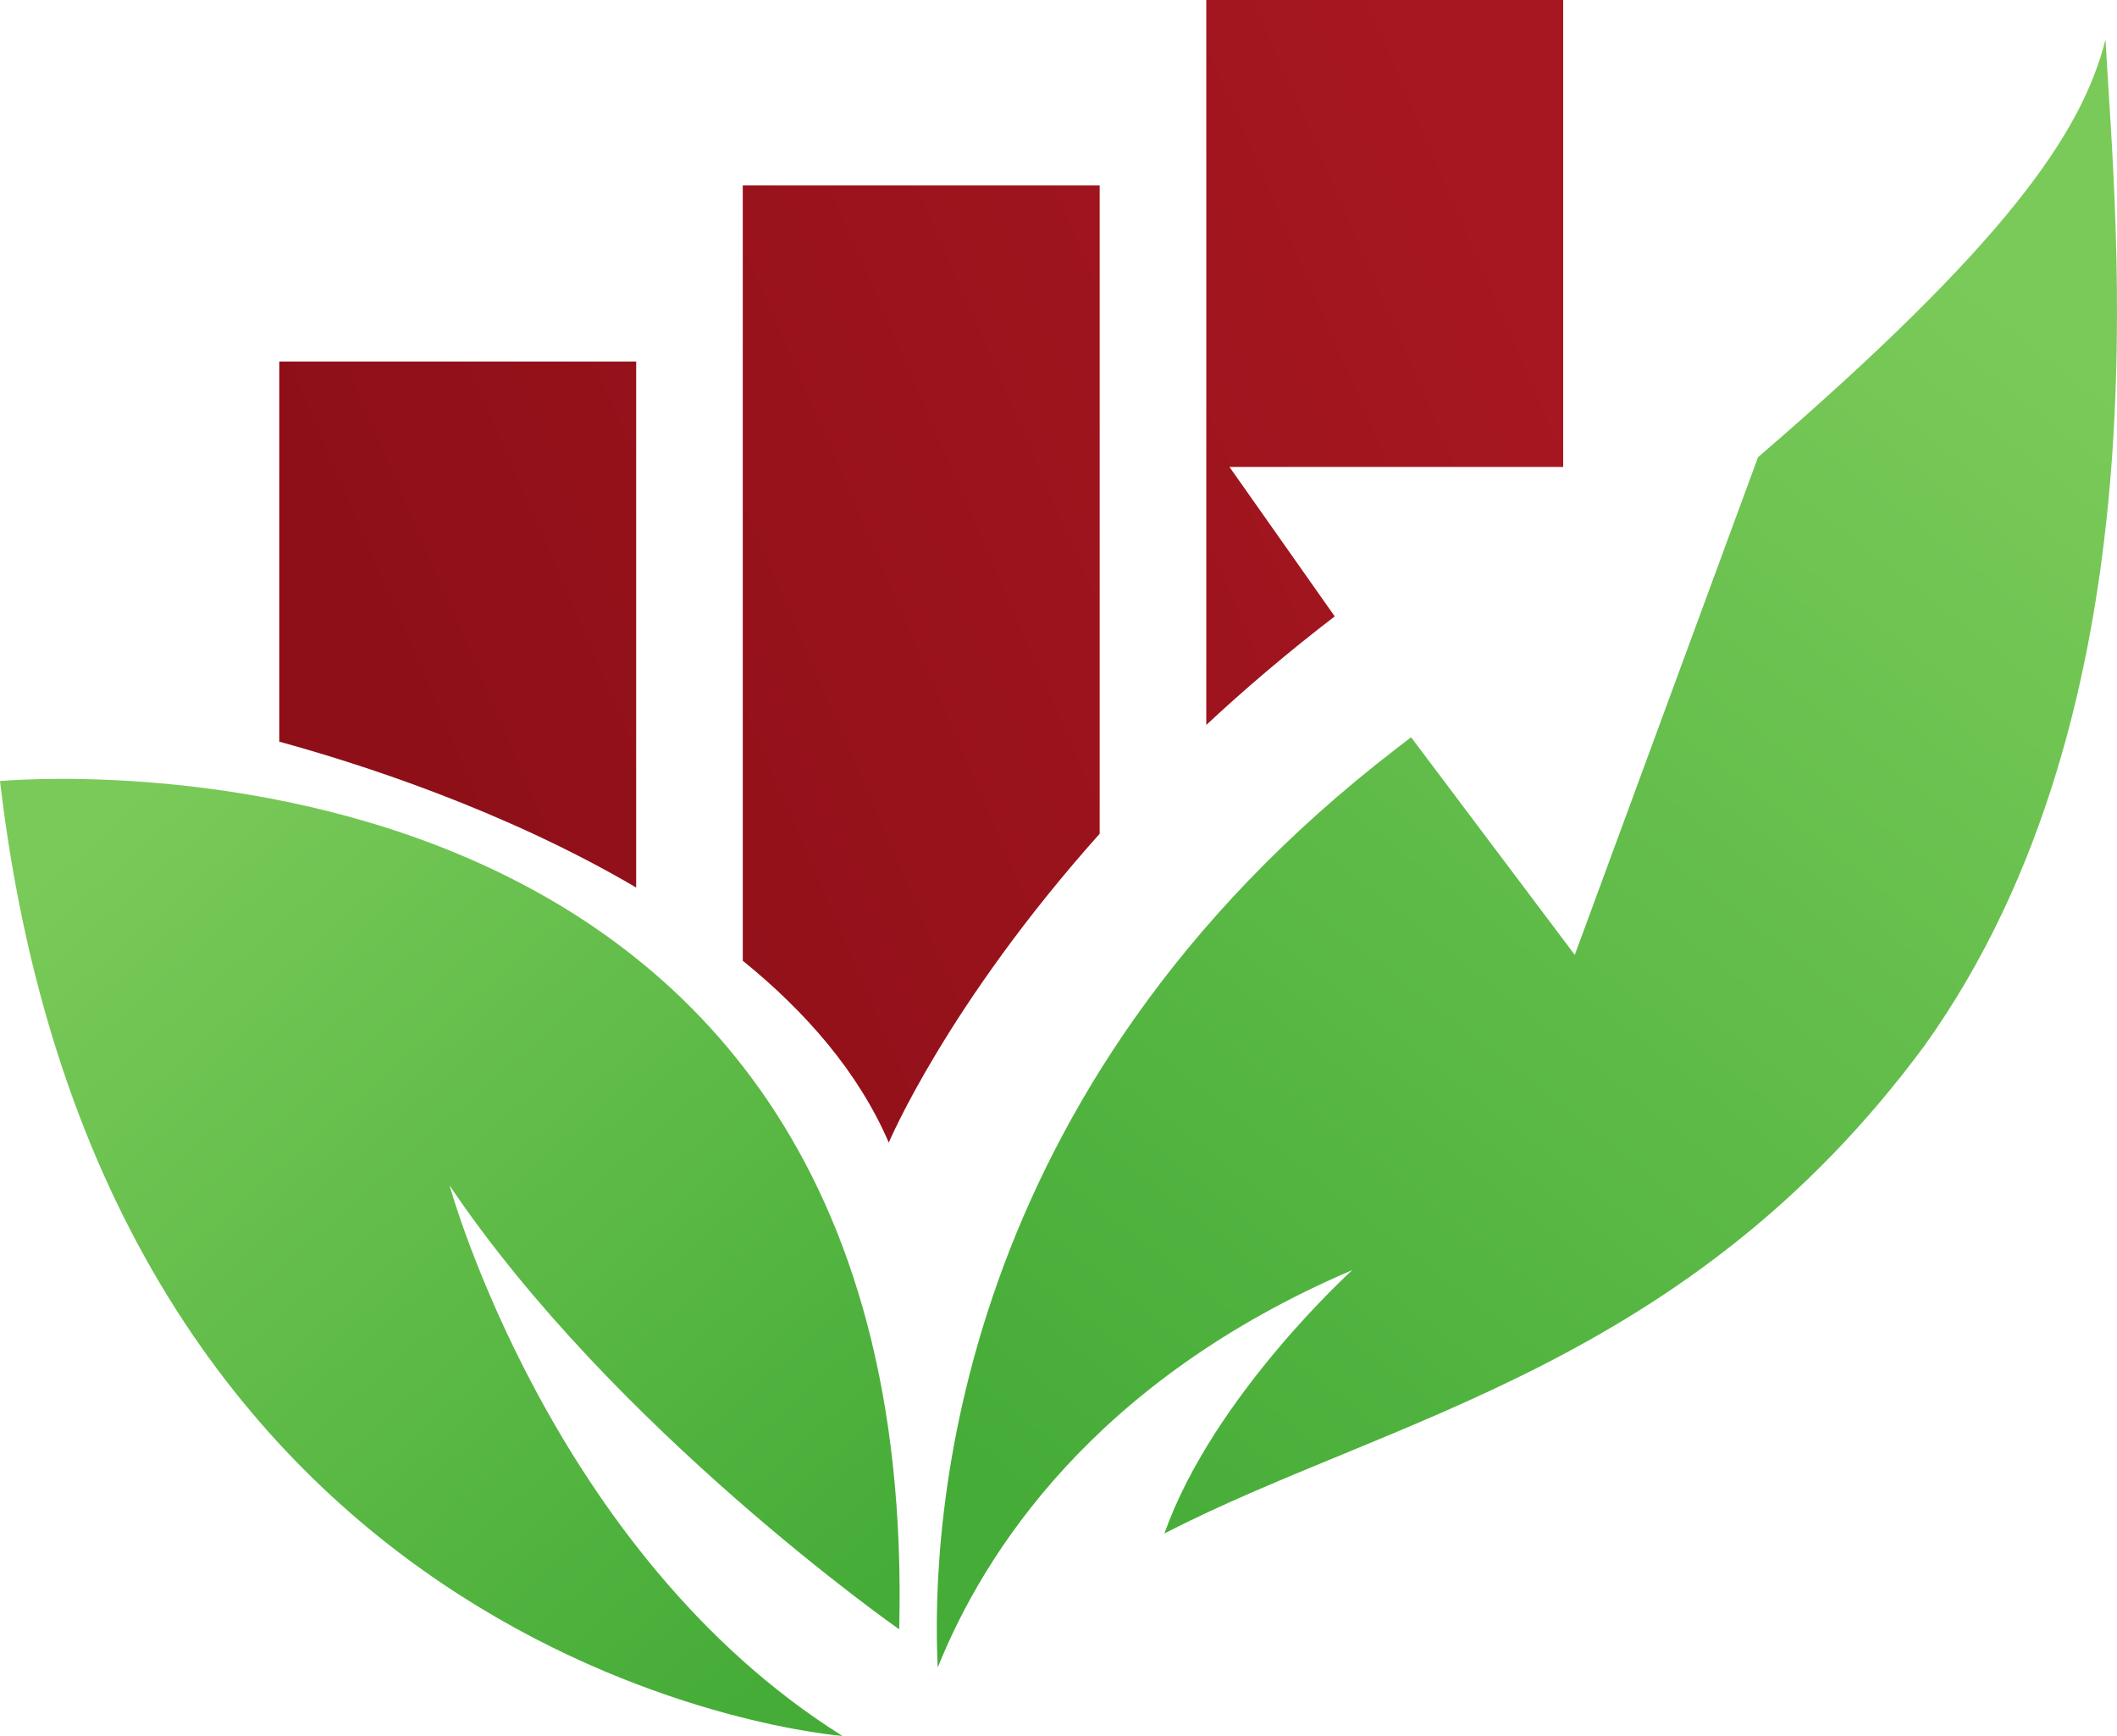
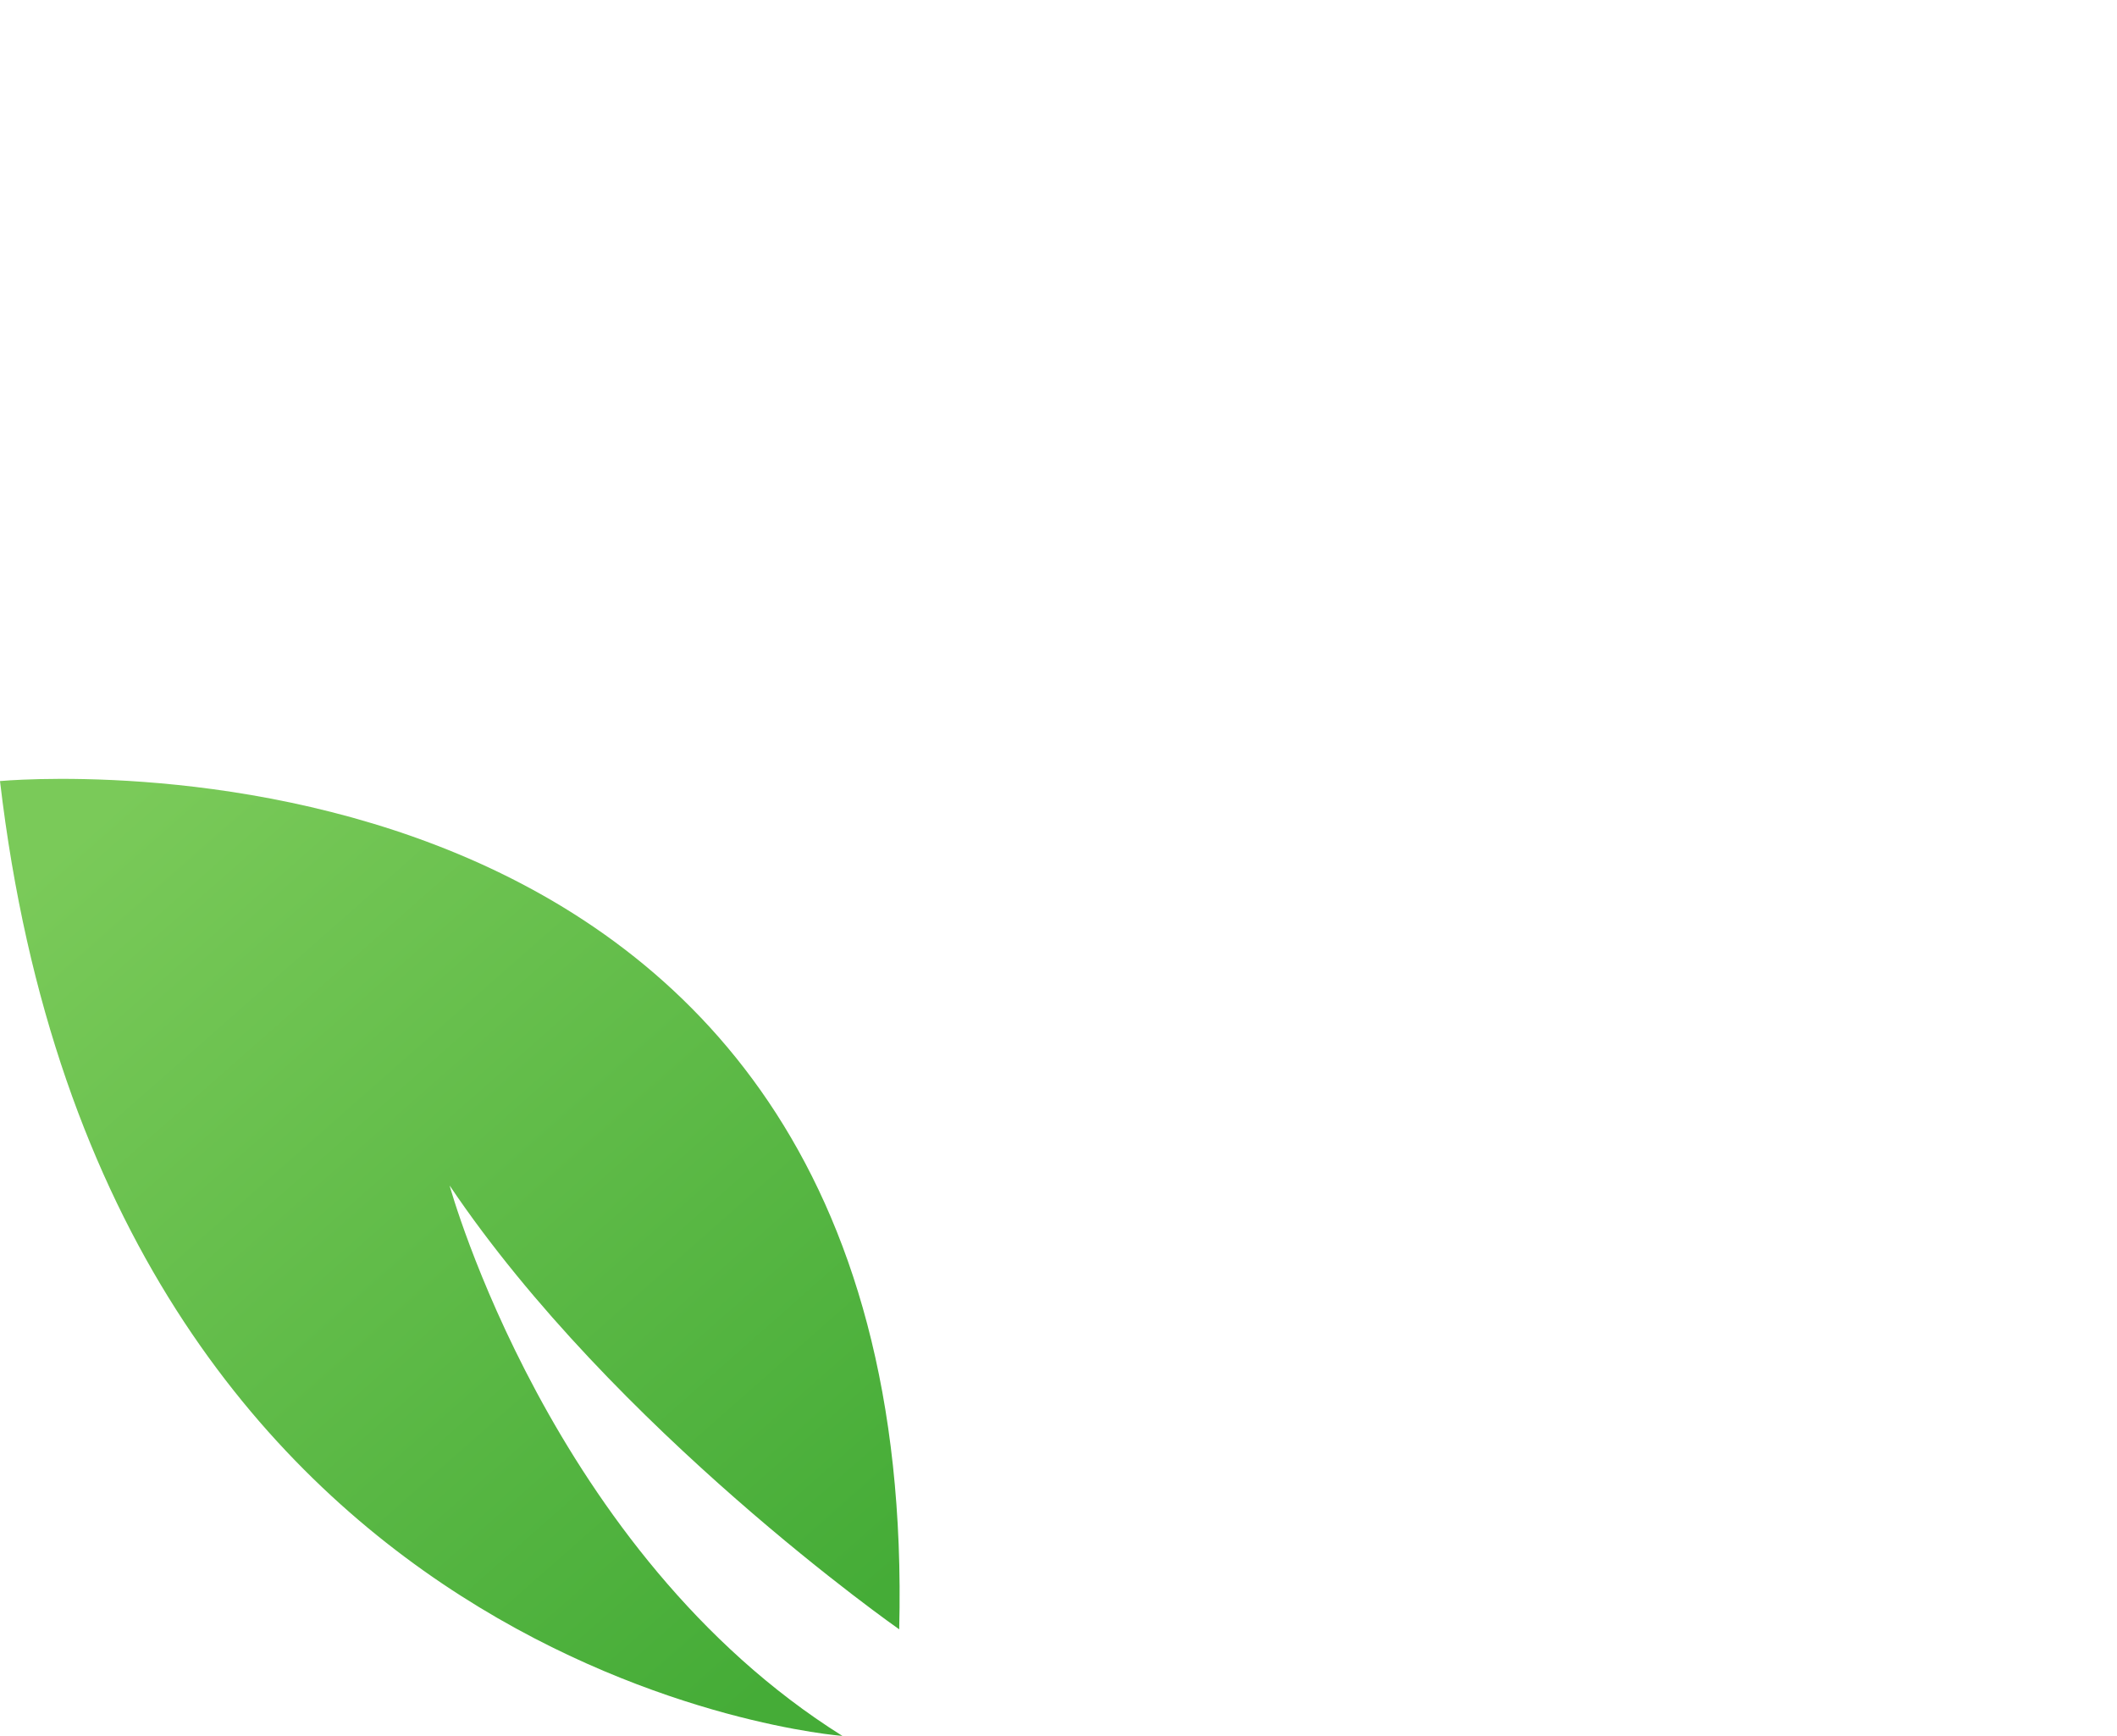
<svg xmlns="http://www.w3.org/2000/svg" xmlns:xlink="http://www.w3.org/1999/xlink" xml:space="preserve" width="60.422mm" height="49.544mm" version="1.1" style="shape-rendering:geometricPrecision; text-rendering:geometricPrecision; image-rendering:optimizeQuality; fill-rule:evenodd; clip-rule:evenodd" viewBox="0 0 1915.04 1570.25">
  <defs>
    <style type="text/css">
   
    .fil4 {fill:url(#id0)}
    .fil1 {fill:url(#id1)}
    .fil0 {fill:url(#id2)}
    .fil3 {fill:url(#id3)}
    .fil2 {fill:url(#id4)}
   
  </style>
    <linearGradient id="id0" gradientUnits="userSpaceOnUse" x1="346.51" y1="699.85" x2="1414.06" y2="236.89">
      <stop offset="0" style="stop-opacity:1; stop-color:#8E0F18" />
      <stop offset="1" style="stop-opacity:1; stop-color:#A71721" />
    </linearGradient>
    <linearGradient id="id1" gradientUnits="userSpaceOnUse" x1="959.15" y1="1394.13" x2="1831.27" y2="278.82">
      <stop offset="0" style="stop-opacity:1; stop-color:#45AC37" />
      <stop offset="1" style="stop-opacity:1; stop-color:#7ACA59" />
    </linearGradient>
    <linearGradient id="id2" gradientUnits="userSpaceOnUse" xlink:href="#id1" x1="745.31" y1="1486.37" x2="87.03" y2="740.04">
  </linearGradient>
    <linearGradient id="id3" gradientUnits="userSpaceOnUse" xlink:href="#id0" x1="346.51" y1="699.85" x2="1414.06" y2="236.89">
  </linearGradient>
    <linearGradient id="id4" gradientUnits="userSpaceOnUse" xlink:href="#id0" x1="346.51" y1="699.85" x2="1414.06" y2="236.89">
  </linearGradient>
  </defs>
  <g id="Layer_x0020_1">
    <path class="fil0" d="M-0 706.52c0,0 834.38,-79.67 813.42,767.3 0,0 -257.86,-180.3 -406.71,-401.47 0,0 91.2,332.29 355.35,497.91 0,0 -666.67,-50.31 -762.06,-863.74z" />
-     <path class="fil1" d="M848.25 1508.38c-6.23,-130.94 12.73,-521.9 414.86,-831.22l13.34 -10.28 148.1 196.87 165.76 -450.16c223.32,-192.39 293.05,-292.88 314.32,-377.94 9.25,170.31 55.68,603.65 -163.9,910.47 -214.56,290.11 -483.37,335.97 -687.42,440.99 44.18,-124.4 169.98,-238.25 169.98,-238.25 -233.89,100.05 -333.26,255.65 -375.03,359.52z" />
    <g id="_2440024332464">
-       <path class="fil2" d="M252.63 327.05l322.85 0 0 475.77c-120.26,-70.72 -252.63,-112.74 -322.85,-131.93l0 -343.84z" />
-       <path class="fil3" d="M671.92 167.72l322.85 0 0 586.45c-138.25,154.69 -190.78,279.39 -190.78,279.39 -27.52,-63.89 -75.2,-118.44 -132.08,-164.53l0 -701.3z" />
-       <path class="fil4" d="M1091.21 0l322.85 0 0 422.36 -301.88 0 95.21 135.19c-42.6,32.65 -81.24,65.64 -116.18,98.2l0 -655.74z" />
-     </g>
+       </g>
  </g>
</svg>